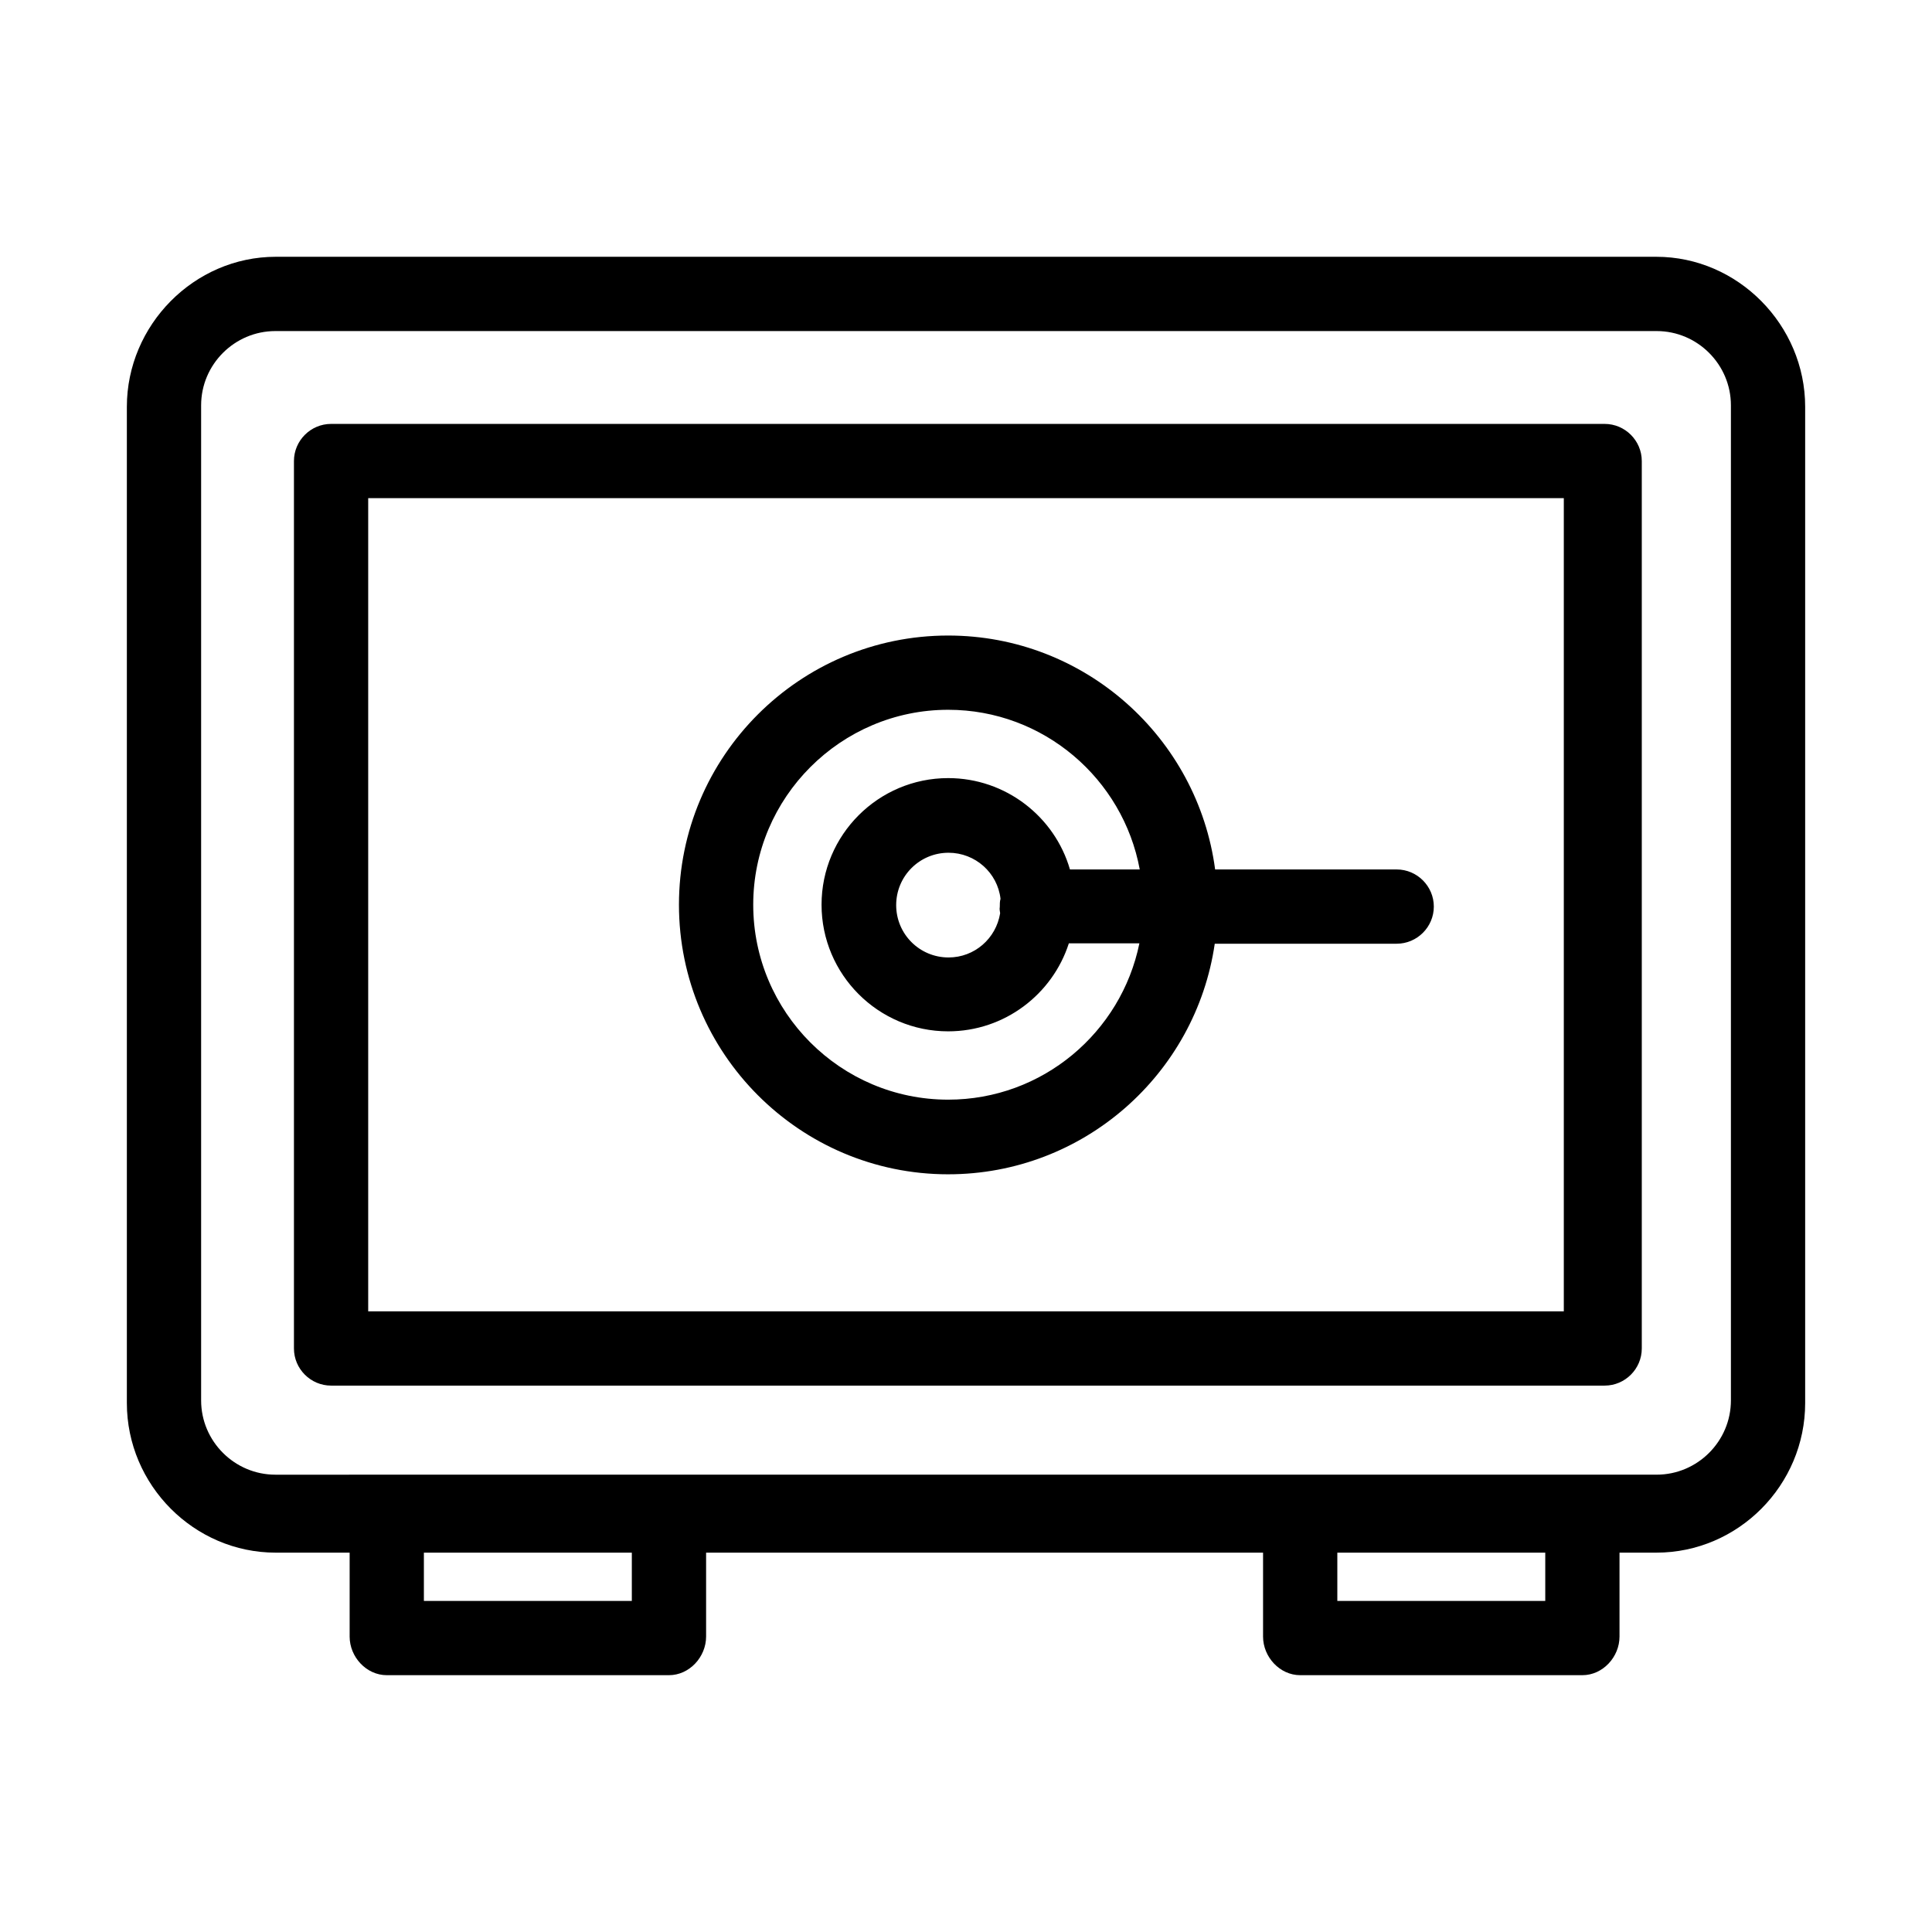
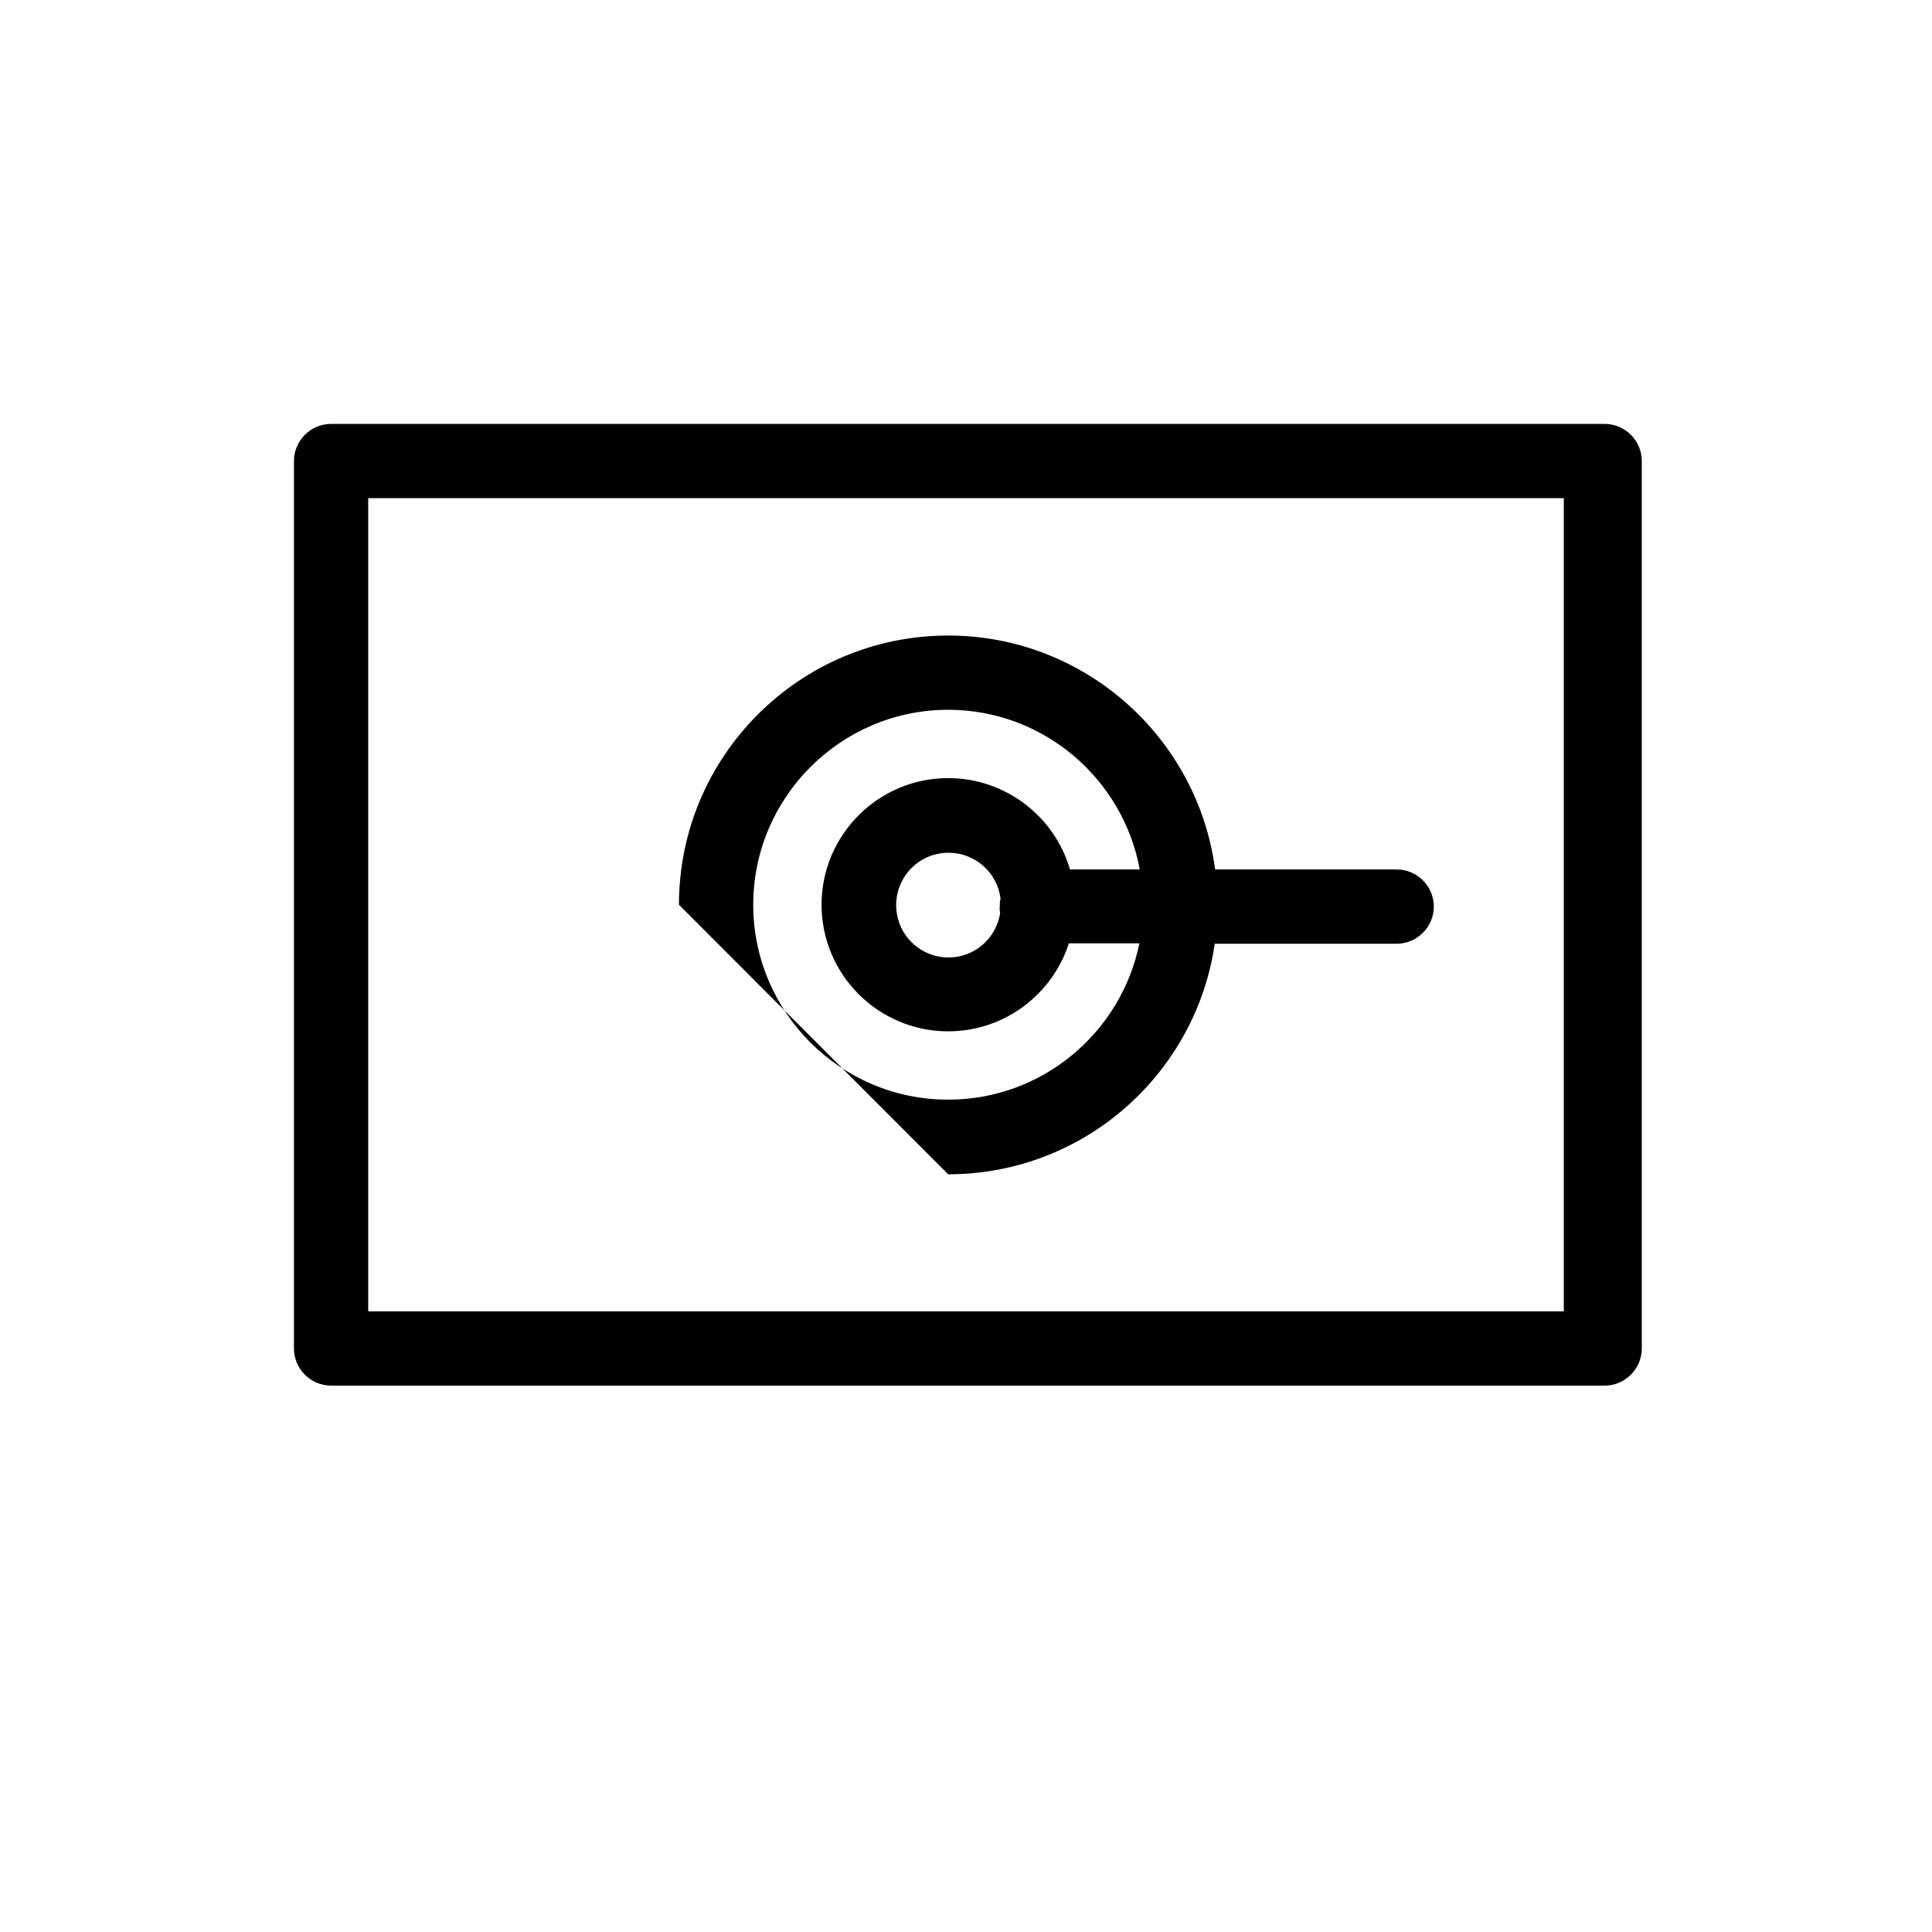
<svg xmlns="http://www.w3.org/2000/svg" fill="#000000" width="800px" height="800px" version="1.1" viewBox="144 144 512 512">
  <g>
-     <path d="m582.93 212.05h-365.85c-21.648 0-39.461 18.105-39.461 39.754v264.01c0 21.746 17.809 39.656 39.457 39.656h19.582v22.238c0 5.41 4.43 10.234 9.84 10.234h74.785c5.41 0 9.84-4.82 9.84-10.234v-22.238h147.6v22.238c0 5.41 4.43 10.234 9.84 10.234h74.785c5.41 0 9.84-4.82 9.84-10.234v-22.238h9.742c21.746 0 39.457-17.91 39.457-39.656v-264.01c0-21.648-17.809-39.754-39.457-39.754zm-271.49 356.21h-55.105v-12.793h55.105zm242.07 0h-55.105v-12.793h55.105zm49.199-53.137c0 10.824-8.855 19.68-19.68 19.68l-366.05 0.004c-10.824 0-19.68-8.855-19.68-19.68v-263.71c0-10.824 8.855-19.68 19.68-19.68h366.05c10.824 0 19.68 8.855 19.68 19.68z" />
    <path d="m579.09 266.18c0-5.41-4.43-9.84-9.84-9.84h-337.51c-5.41 0-9.84 4.43-9.84 9.84v235.18c0 5.41 4.43 9.84 9.84 9.84h337.51c5.41 0 9.84-4.43 9.84-9.84zm-20.664 225.34h-316.85v-215.5h316.85z" />
-     <path d="m395.27 455.2c35.918 0 65.633-26.566 70.652-61.105h48.215c5.41 0 9.84-4.43 9.84-9.84s-4.43-9.84-9.84-9.84h-48.117c-4.625-34.934-34.539-61.992-70.75-61.992-39.359 0-71.34 31.98-71.34 71.34s31.98 71.438 71.34 71.438zm0-123.1c25.289 0 46.348 18.301 50.773 42.312h-18.496c-4.035-13.973-17.023-24.207-32.273-24.207-18.5 0-33.555 15.055-33.555 33.555s15.055 33.555 33.555 33.555c14.957 0 27.652-9.84 31.98-23.32h18.695c-4.82 23.617-25.684 41.426-50.676 41.426-28.535 0-51.66-23.223-51.66-51.66-0.004-28.438 23.219-51.66 51.656-51.66zm13.777 53.926c-1.082 6.691-6.789 11.711-13.676 11.711-7.676 0-13.875-6.199-13.875-13.875s6.199-13.875 13.875-13.875c7.086 0 12.988 5.312 13.777 12.203-0.195 0.688-0.195 1.379-0.195 2.164-0.102 0.488-0.004 1.078 0.094 1.672z" />
+     <path d="m395.27 455.2c35.918 0 65.633-26.566 70.652-61.105h48.215c5.41 0 9.84-4.43 9.84-9.84s-4.43-9.84-9.84-9.84h-48.117c-4.625-34.934-34.539-61.992-70.75-61.992-39.359 0-71.34 31.98-71.34 71.34zm0-123.1c25.289 0 46.348 18.301 50.773 42.312h-18.496c-4.035-13.973-17.023-24.207-32.273-24.207-18.5 0-33.555 15.055-33.555 33.555s15.055 33.555 33.555 33.555c14.957 0 27.652-9.84 31.98-23.32h18.695c-4.82 23.617-25.684 41.426-50.676 41.426-28.535 0-51.66-23.223-51.66-51.66-0.004-28.438 23.219-51.66 51.656-51.66zm13.777 53.926c-1.082 6.691-6.789 11.711-13.676 11.711-7.676 0-13.875-6.199-13.875-13.875s6.199-13.875 13.875-13.875c7.086 0 12.988 5.312 13.777 12.203-0.195 0.688-0.195 1.379-0.195 2.164-0.102 0.488-0.004 1.078 0.094 1.672z" />
  </g>
</svg>